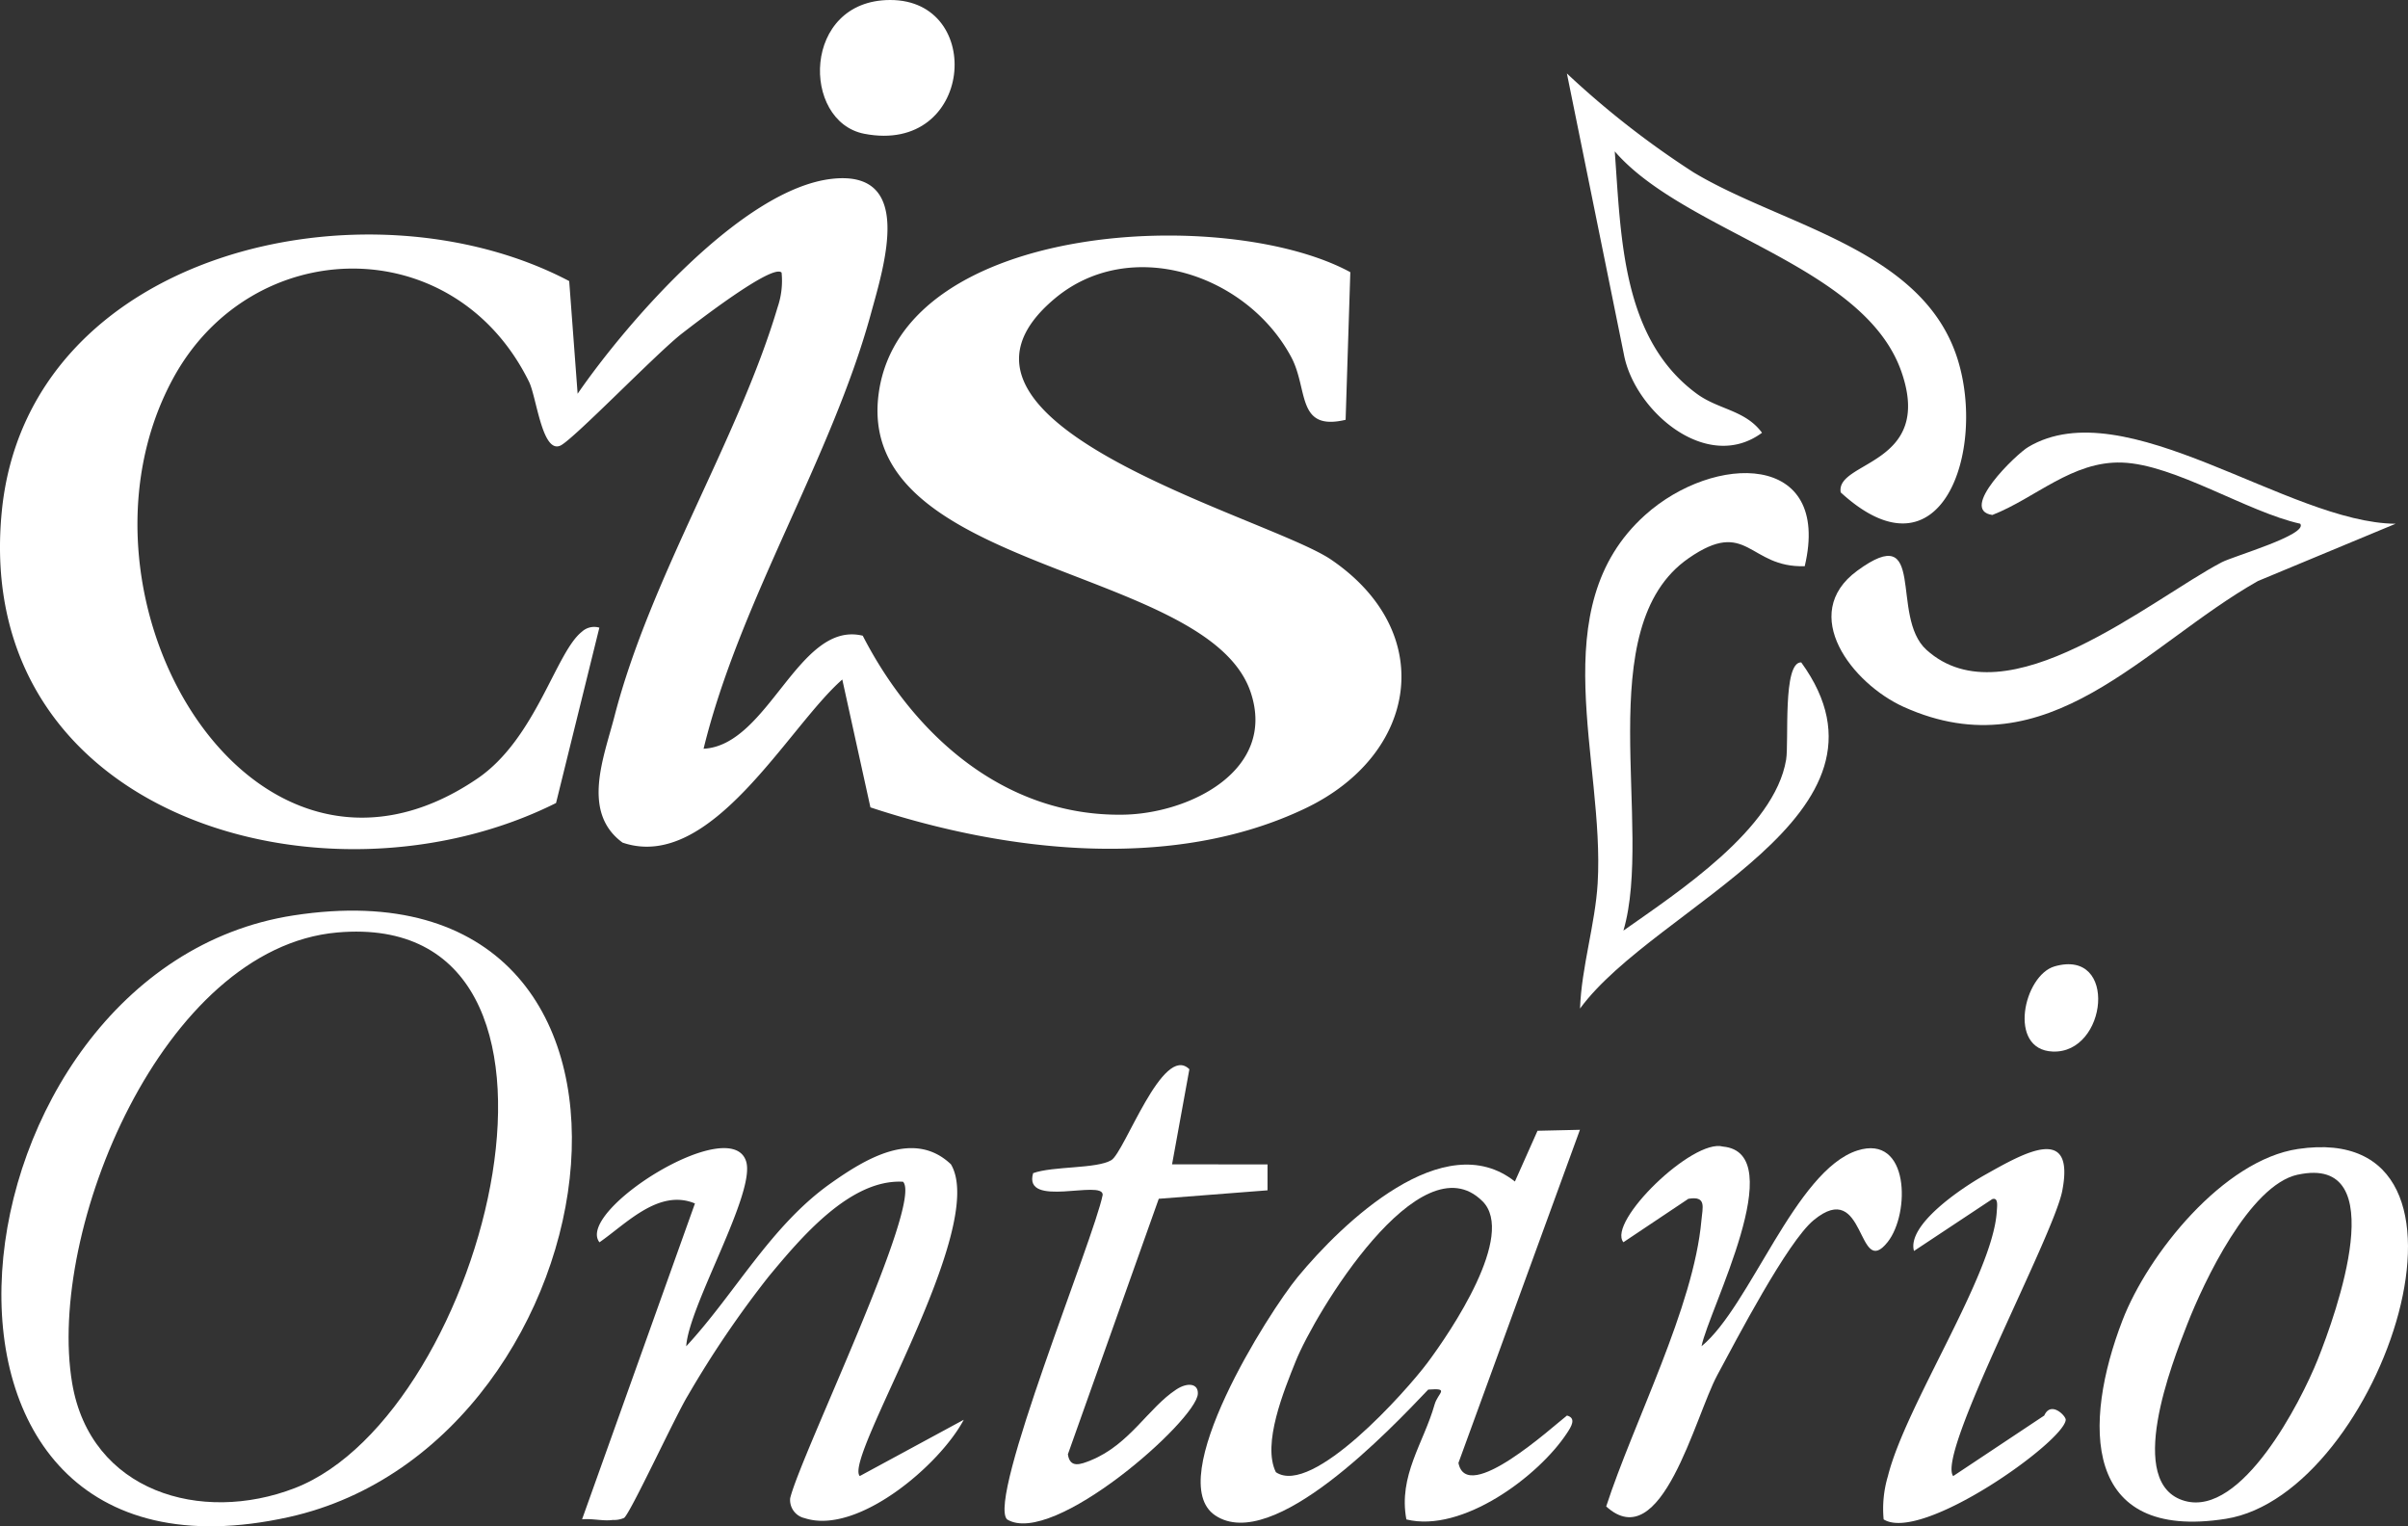
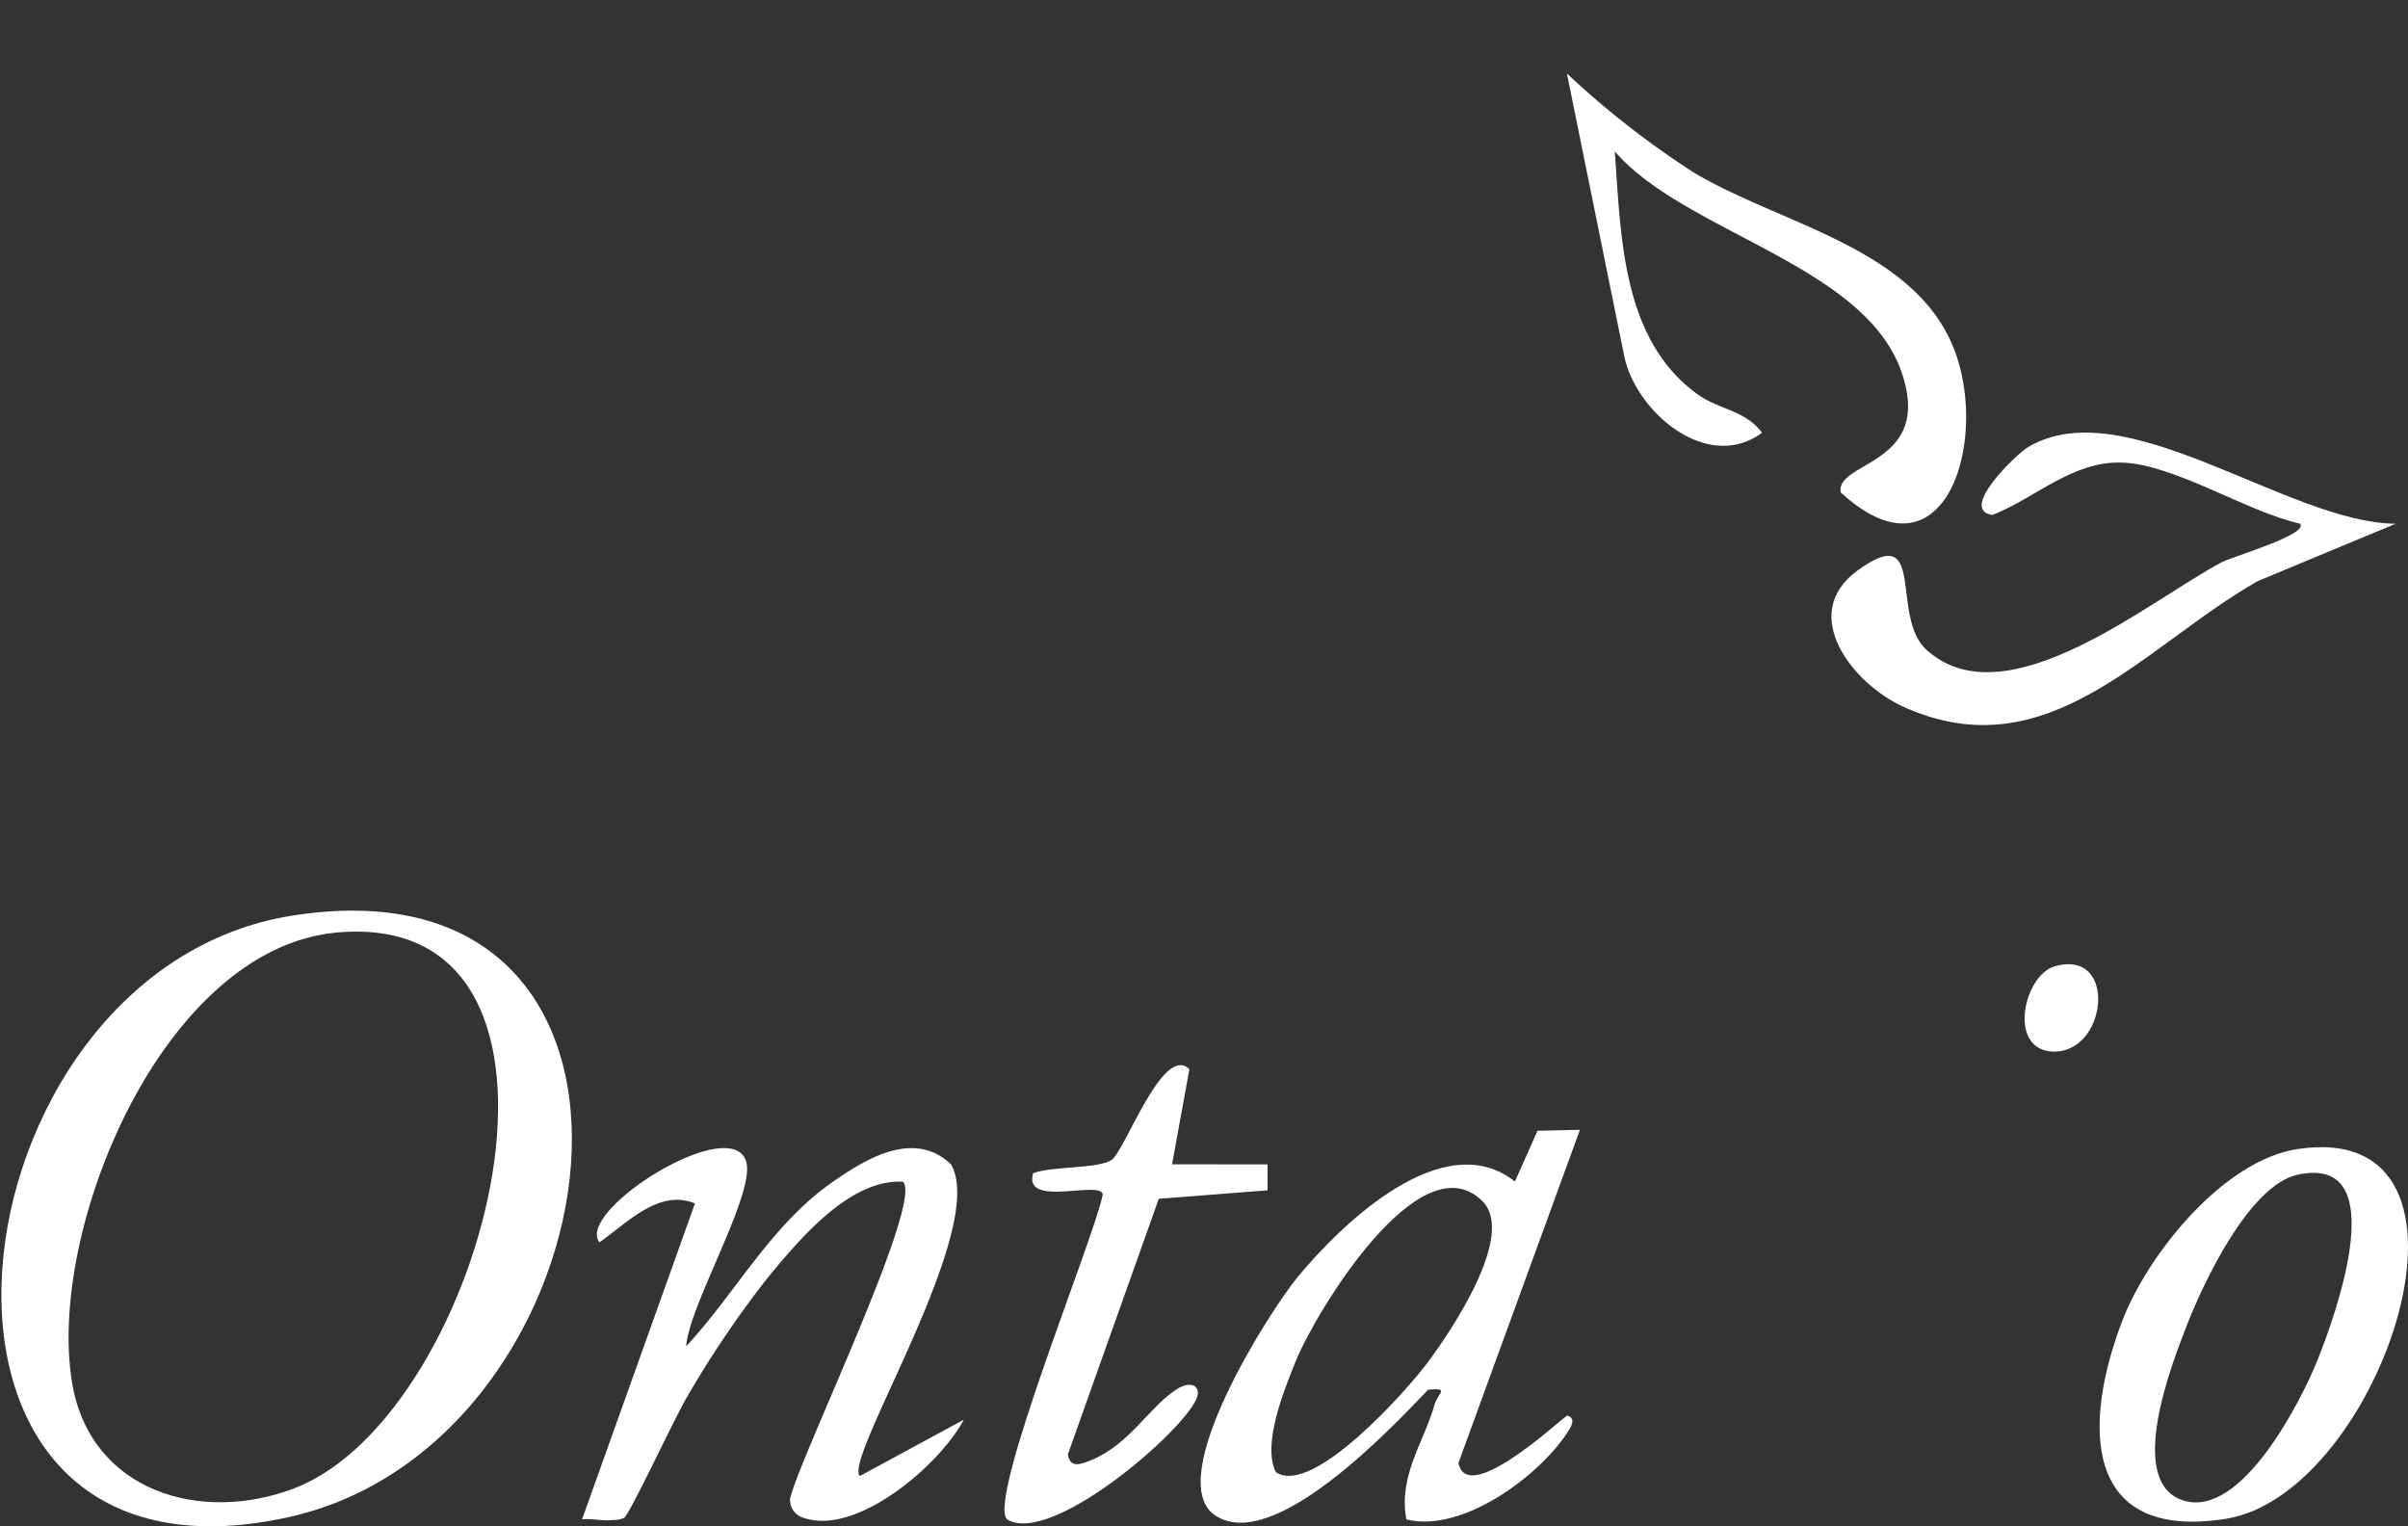
<svg xmlns="http://www.w3.org/2000/svg" width="194.557" height="123.291" viewBox="0 0 194.557 123.291">
  <rect x="0" y="0" width="194.557" height="123.291" fill="#333333" stroke="none" />
  <defs>
    <clipPath id="clip-path">
      <rect id="Rectangle_9994" data-name="Rectangle 9994" width="194.557" height="123.291" fill="#fff" />
    </clipPath>
  </defs>
  <g id="Group_27815" data-name="Group 27815" clip-path="url(#clip-path)">
-     <path id="Path_103859" data-name="Path 103859" d="M56.847,102.728c5.265-.266,7.676-10.384,12.86-9.131,4.129,8.032,11.445,14.6,21.022,14.458,5.387-.079,12.432-3.592,10.322-9.885-3.47-10.345-32.208-9.652-30.036-24.286,2.05-13.807,28.212-15.018,38.086-9.653l-.38,11.925c-4,.944-3-2.454-4.392-5.062-3.605-6.74-13.033-9.815-19.1-4.739-12.078,10.109,17.236,17.634,22.326,21.1,8.635,5.888,7,15.739-2.074,20.082-10.729,5.133-24.221,3.538-35.154-.073L68.054,97.136c-4.384,3.823-10.6,15.616-17.756,13.174-3.345-2.458-1.512-6.868-.649-10.209C52.538,88.912,59.671,77.684,62.822,67.08a6.608,6.608,0,0,0,.327-2.814c-.714-.777-7.048,4.147-8.04,4.912-2.016,1.554-8.839,8.634-9.844,9.068-1.463.631-1.917-3.937-2.522-5.163-6.085-12.342-22.455-11.971-28.795-.2-9.5,17.635,6.367,44.673,24.621,32.256,4.725-3.215,6.333-10.2,8.443-11.861a1.466,1.466,0,0,1,1.414-.331l-3.5,14.165C26.377,116.389-2.263,108.272.142,83.582,2.192,62.524,29.611,56.328,45.989,64.95l.681,9.1c3.941-5.716,13.29-16.53,20.528-17.358,6.708-.767,4.242,6.972,3.163,10.913-3.189,11.654-10.6,23.2-13.514,35.122" transform="translate(0 -42.244)" fill="#fff" />
    <path id="Path_103860" data-name="Path 103860" d="M24.037,289.8c33.255-5.142,26.661,42.6-.362,48.6-33.921,7.528-28-44.214.362-48.6m3.543,1.378c-14.119,1.242-23.5,24.093-21.422,36.407,1.481,8.771,10.419,11.4,17.981,8.479,15.552-6.007,25.919-46.863,3.441-44.886" transform="translate(-0.328 -215.852)" fill="#fff" />
    <path id="Path_103861" data-name="Path 103861" d="M193.461,380.91c3.955-4.267,6.831-9.744,11.683-13.167,2.738-1.932,6.688-4.39,9.7-1.527,3.055,5.14-8.718,23.756-7.365,25.182l8.4-4.547c-1.936,3.651-8.59,9.343-12.854,7.947a1.5,1.5,0,0,1-1.169-1.613c.867-3.539,10.769-23.876,9.117-25.561-4.292-.238-8.31,4.59-10.875,7.68a82.034,82.034,0,0,0-6.509,9.592c-.978,1.589-4.683,9.6-5.16,9.887a2.057,2.057,0,0,1-.916.163c-.744.111-1.671-.135-2.473-.051l9.121-25.516c-2.92-1.219-5.552,1.64-7.715,3.137-1.962-2.525,10.607-10.458,11.849-6.54.8,2.538-4.631,11.646-4.839,14.933" transform="translate(-138.012 -272.162)" fill="#fff" />
    <path id="Path_103862" data-name="Path 103862" d="M412.319,359.083l-9.815,26.91c.672,3.437,7.655-2.973,8.77-3.828.789.211.328.917.008,1.406-2.306,3.517-8.491,8.1-12.985,6.987-.663-3.534,1.4-6.18,2.277-9.277.271-.962,1.278-1.349-.512-1.212-3.007,3.153-12.558,13.285-17.213,10.162-4.272-2.865,4.318-16.41,6.678-19.27,3.6-4.359,11.8-12.245,17.539-7.7l1.827-4.1Zm-7.881,5.764c-5.032-5.021-13.528,9.058-15.084,12.936-.933,2.325-2.734,6.683-1.6,8.959,2.942,1.986,10.538-6.556,12.244-8.837,1.876-2.509,7.181-10.328,4.445-13.057" transform="translate(-284.667 -267.817)" fill="#fff" />
    <path id="Path_103863" data-name="Path 103863" d="M683.474,364.748c16.873-2.49,6.736,27.886-5.83,29.876-11.634,1.842-11.561-7.709-8.357-16.028,2.059-5.348,8.154-12.957,14.188-13.848m-.021,2.073c-3.9.843-7.592,8.656-8.937,12.1-1.222,3.126-5.077,12.9-.187,14.26,4.6,1.281,9.347-7.958,10.737-11.43,1.467-3.669,6.133-16.6-1.613-14.926" transform="translate(-497.801 -271.934)" fill="#fff" />
-     <path id="Path_103864" data-name="Path 103864" d="M520.438,157.882c-4.56.151-4.6-3.969-9.4-.633-8.019,5.57-2.794,21.689-5.253,30.071,4.407-3.11,12.212-8.192,13.145-13.807.24-1.445-.3-7.9,1.22-7.861,8.968,12.358-11.751,19.611-17.871,27.963.114-3.324,1.229-6.833,1.424-10.113.588-9.871-4.5-22.263,3.831-29.75,5.552-4.987,15.092-5.15,12.9,4.131" transform="translate(-374.618 -112.145)" fill="#fff" />
    <path id="Path_103865" data-name="Path 103865" d="M501.967,29.642c.513,6.869.555,15.141,6.645,19.593,1.756,1.283,3.9,1.3,5.252,3.139-4.466,3.291-10.315-1.783-11.16-6.338L498.1,23.35a71.7,71.7,0,0,0,10.226,7.984c7.2,4.332,18.53,6.177,21.338,15.083,2.327,7.381-1.3,18.232-9.44,10.775-.45-2.55,7.544-2.169,4.906-9.744-3.018-8.668-17.464-11.225-23.164-17.806" transform="translate(-371.501 -17.415)" fill="#fff" />
    <path id="Path_103866" data-name="Path 103866" d="M627.782,144.873,616.658,149.5c-9.176,5.189-16.925,15.433-28.606,10.173-4.166-1.876-8.539-7.5-3.774-11,5.716-4.188,2.6,3.674,5.6,6.384,6.448,5.832,18.116-4.067,23.863-7.076.963-.5,7-2.228,6.335-3.112-4.256-.938-10.161-4.8-14.393-4.939-4.03-.137-7,2.877-10.48,4.233-2.768-.4,1.932-4.919,2.9-5.491,7.82-4.647,21.009,6.137,29.687,6.2" transform="translate(-434.228 -102.563)" fill="#fff" />
    <path id="Path_103867" data-name="Path 103867" d="M334.3,338.861l-1.4,7.686,7.713.007v2.092l-8.787.683-7.343,20.64c.164,1.151,1.027.823,1.861.484,3.128-1.274,4.649-4.25,6.9-5.72.914-.6,1.782-.484,1.739.352-.11,2.143-11.725,12.407-15.413,10.145-1.639-1.623,7.023-22.662,7.725-26.221.02-1.268-6.47,1.124-5.62-1.751,1.632-.582,5.115-.335,6.318-1.049,1.069-.635,4.162-9.462,6.3-7.348" transform="translate(-238.202 -252.491)" fill="#fff" />
-     <path id="Path_103868" data-name="Path 103868" d="M518.295,380.41c3.907-3.186,7.594-14.217,12.594-15.811,4.217-1.345,4.272,5.085,2.447,7.392-2.481,3.136-1.742-5.255-5.979-1.765-2.128,1.753-6.253,9.671-7.786,12.514-1.811,3.358-4.5,14.681-8.979,10.614,2.219-6.814,7.07-16.1,7.693-23.1.095-1.064.438-2.011-1.056-1.75l-5.246,3.507c-1.337-1.634,5.611-8.407,8.048-7.727,5.5.516-1.144,13.175-1.735,16.124" transform="translate(-380.818 -271.662)" fill="#fff" />
-     <path id="Path_103869" data-name="Path 103869" d="M604.252,391.63l7.36-4.893c.538-1.214,1.754.038,1.733.347-.12,1.75-11.655,9.965-14.711,8.043a9.2,9.2,0,0,1,.347-3.5c1.421-5.693,8.44-16.2,8.789-21.315.035-.524.145-1.215-.365-1.055l-6.319,4.187c-.581-2.094,3.758-5.038,5.749-6.156,3.126-1.755,7.288-4.158,6.23,1.3-.715,3.691-10.172,21.252-8.812,23.043" transform="translate(-446.443 -272.39)" fill="#fff" />
-     <path id="Path_103870" data-name="Path 103870" d="M266.325,0c7.713-.016,6.741,12.512-2.084,10.807C259.139,9.822,259.186.015,266.325,0" transform="translate(-194.408 0)" fill="#fff" />
    <path id="Path_103871" data-name="Path 103871" d="M646.03,306.634c5.153-1.48,4.263,7.069-.161,6.881-3.666-.156-2.333-6.165.161-6.881" transform="translate(-480.025 -228.57)" fill="#fff" />
  </g>
</svg>